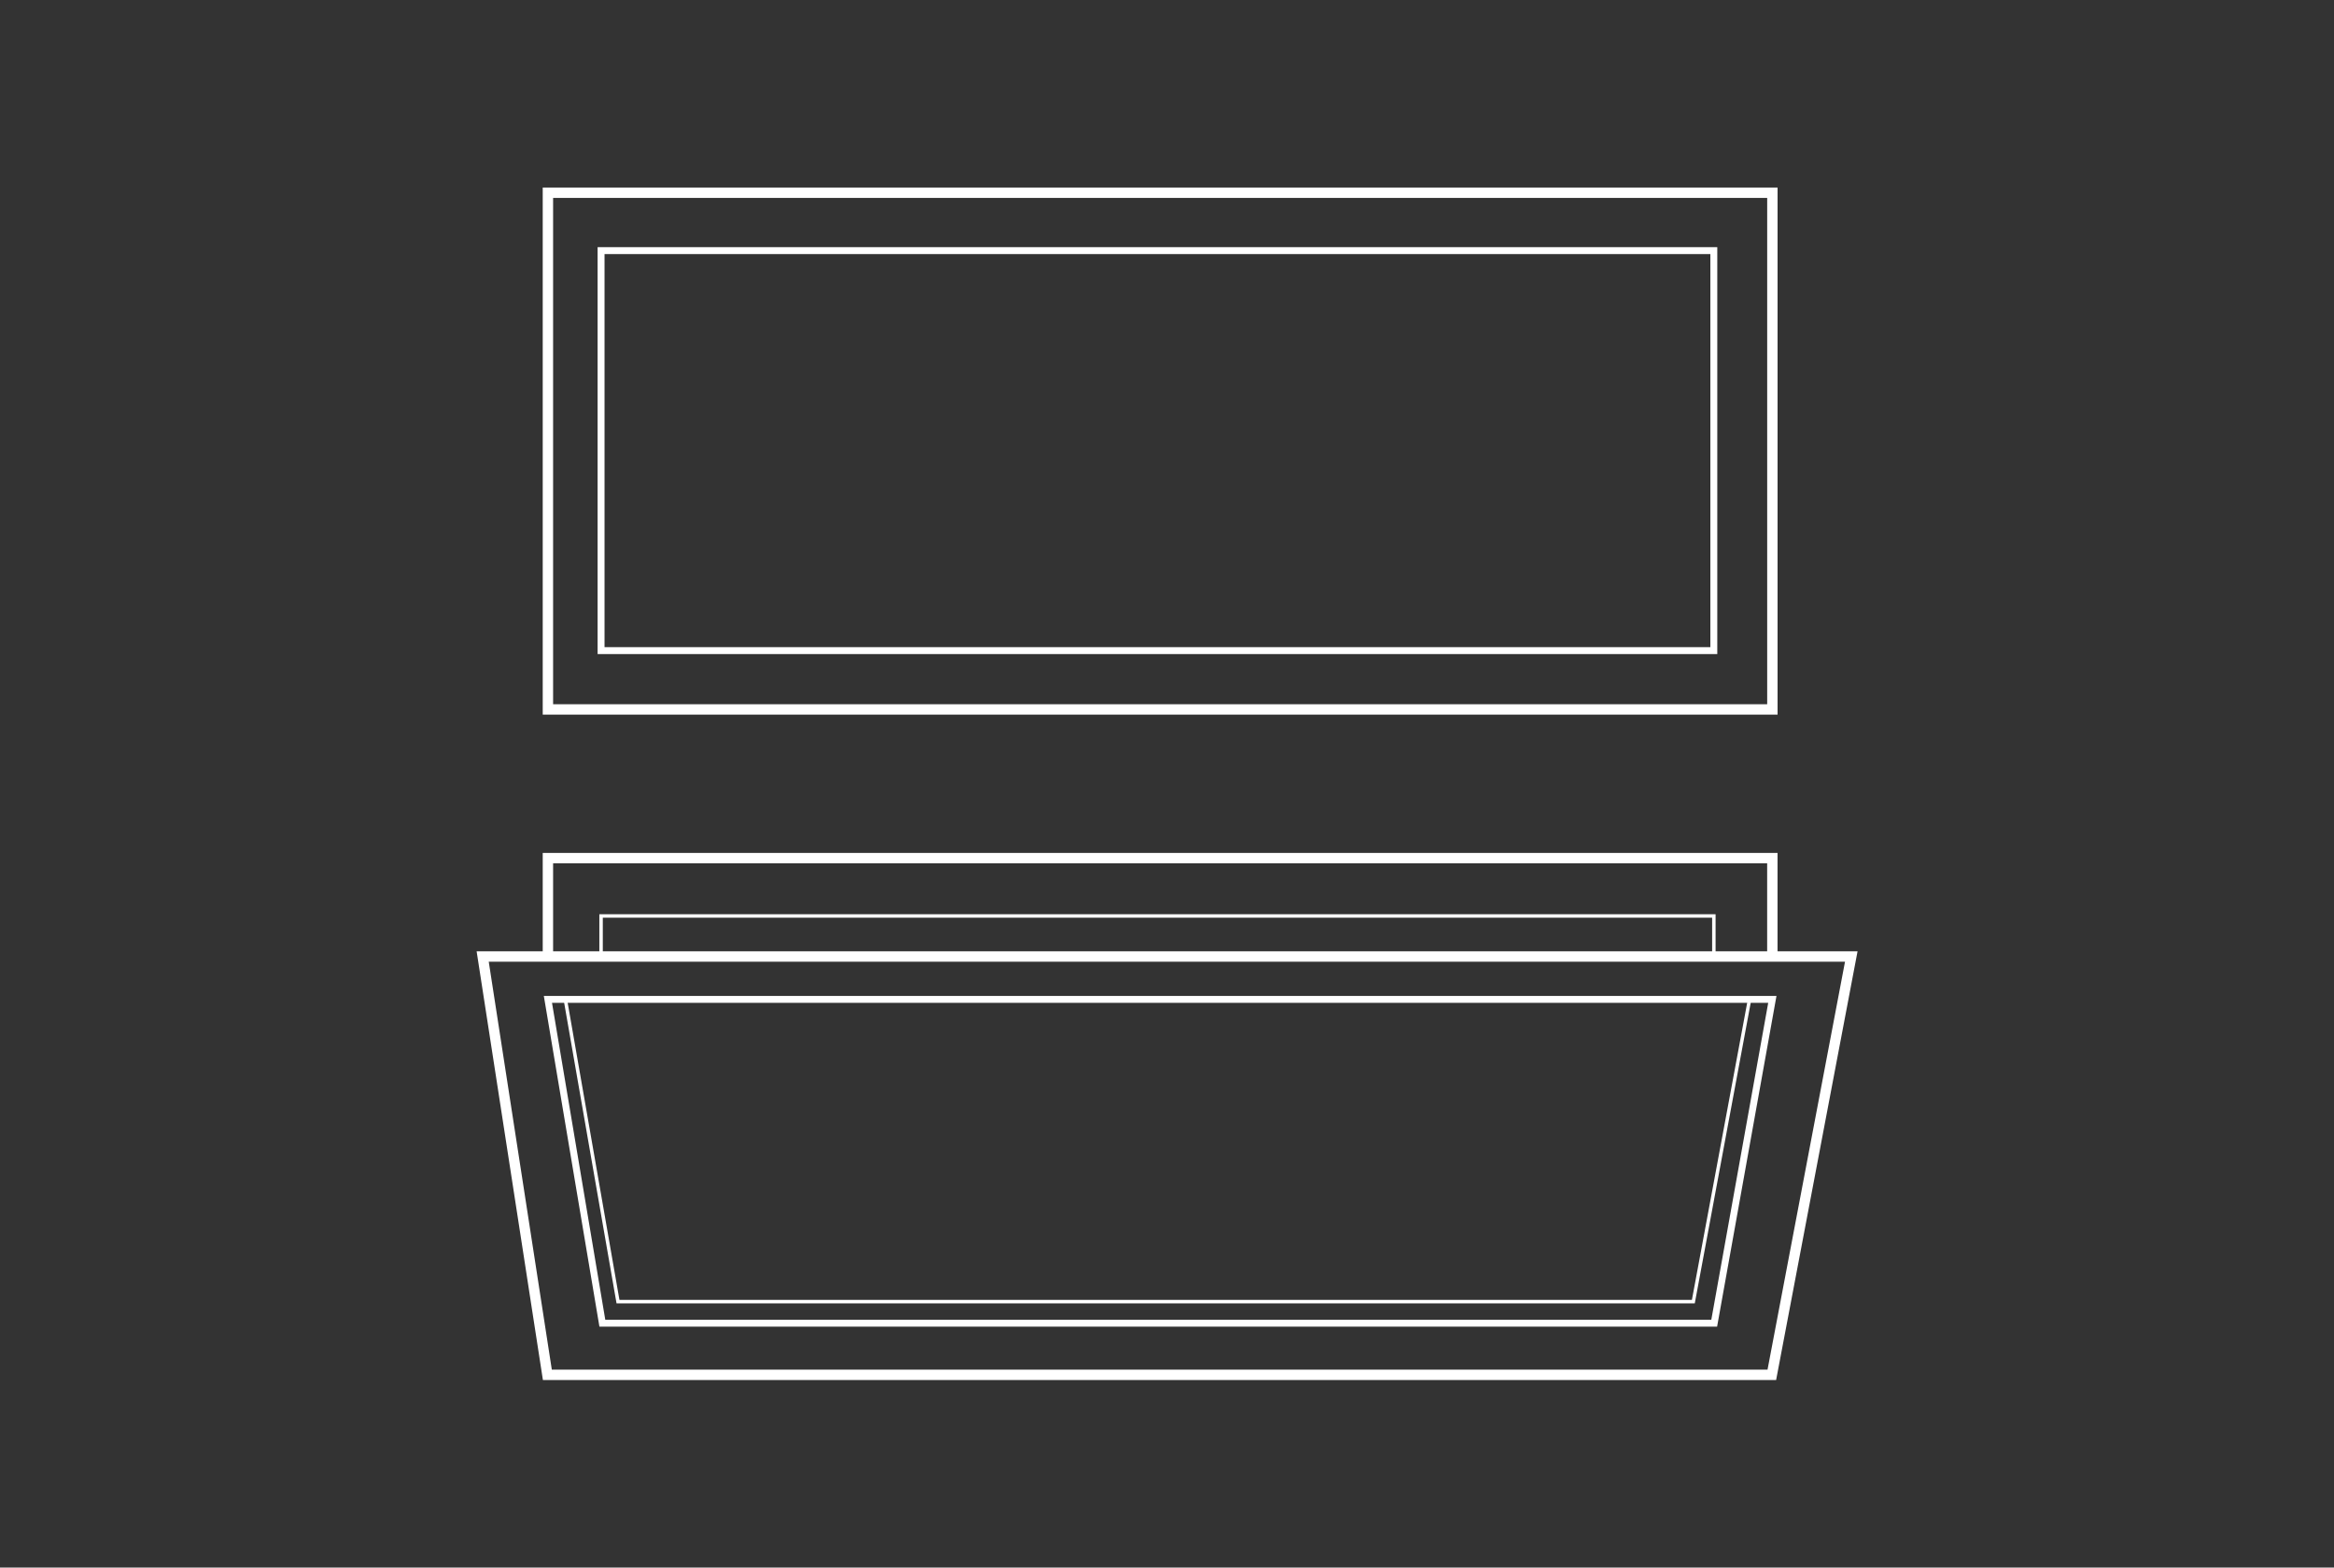
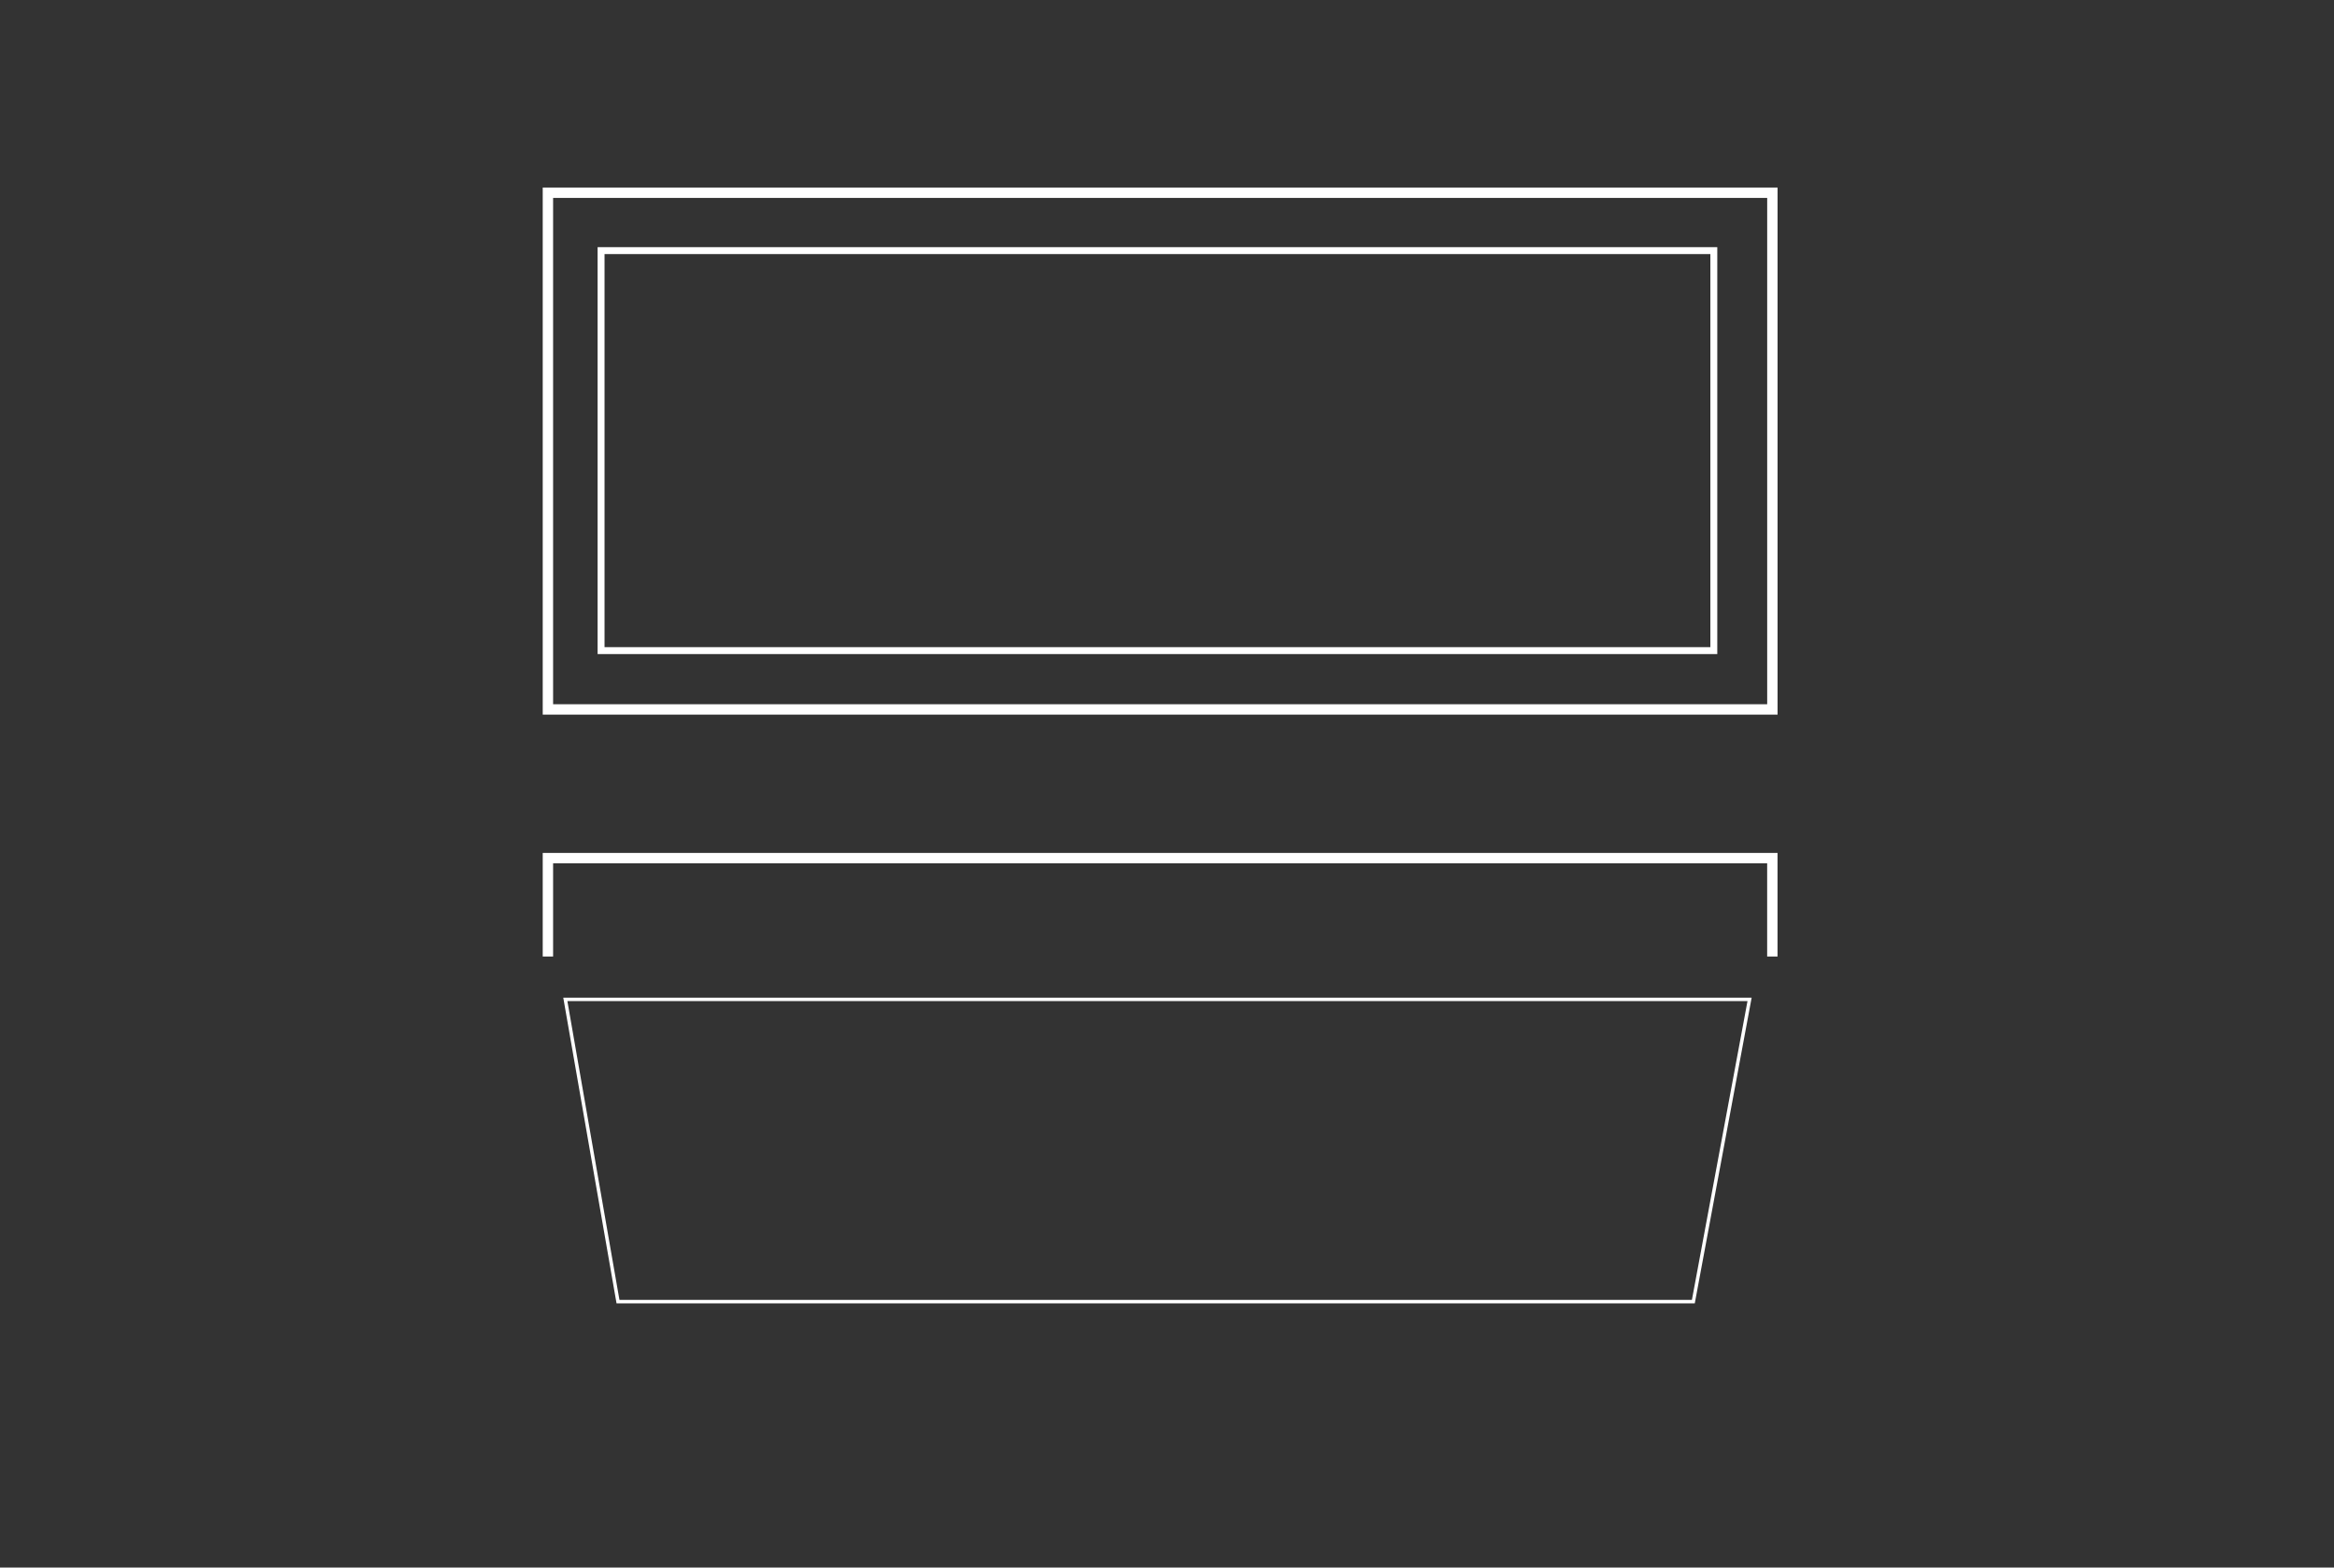
<svg xmlns="http://www.w3.org/2000/svg" id="Layer_1" data-name="Layer 1" viewBox="0 0 674.45 453.1">
  <rect x="0" y="0" width="674.45" height="453.1" fill="#333333" stroke="none" />
  <defs>
    <style> .cls-1, .cls-2, .cls-3 { fill: none; stroke: #fff; stroke-miterlimit: 10; } .cls-2 { stroke-width: 3px; } .cls-3 { stroke-width: 2px; } </style>
  </defs>
  <rect class="cls-2" x="158.33" y="55.71" width="353.83" height="149.35" />
  <rect class="cls-3" x="173.69" y="72.44" width="321.55" height="115.62" />
-   <polygon class="cls-2" points="512 397.39 158.17 397.39 139.48 276.48 534.96 276.48 512 397.39" />
-   <polygon class="cls-3" points="495.35 382.47 174.06 382.47 158.33 288.87 512.15 288.87 495.35 382.47" />
  <polyline class="cls-2" points="158.33 276.48 158.33 248.04 512.15 248.04 512.15 276.48" />
-   <polyline class="cls-1" points="173.69 276.48 173.69 264.76 495.25 264.76 495.25 276.48" />
  <polygon class="cls-1" points="489.32 376.24 178.58 376.24 163.36 288.87 505.57 288.87 489.32 376.24" />
</svg>